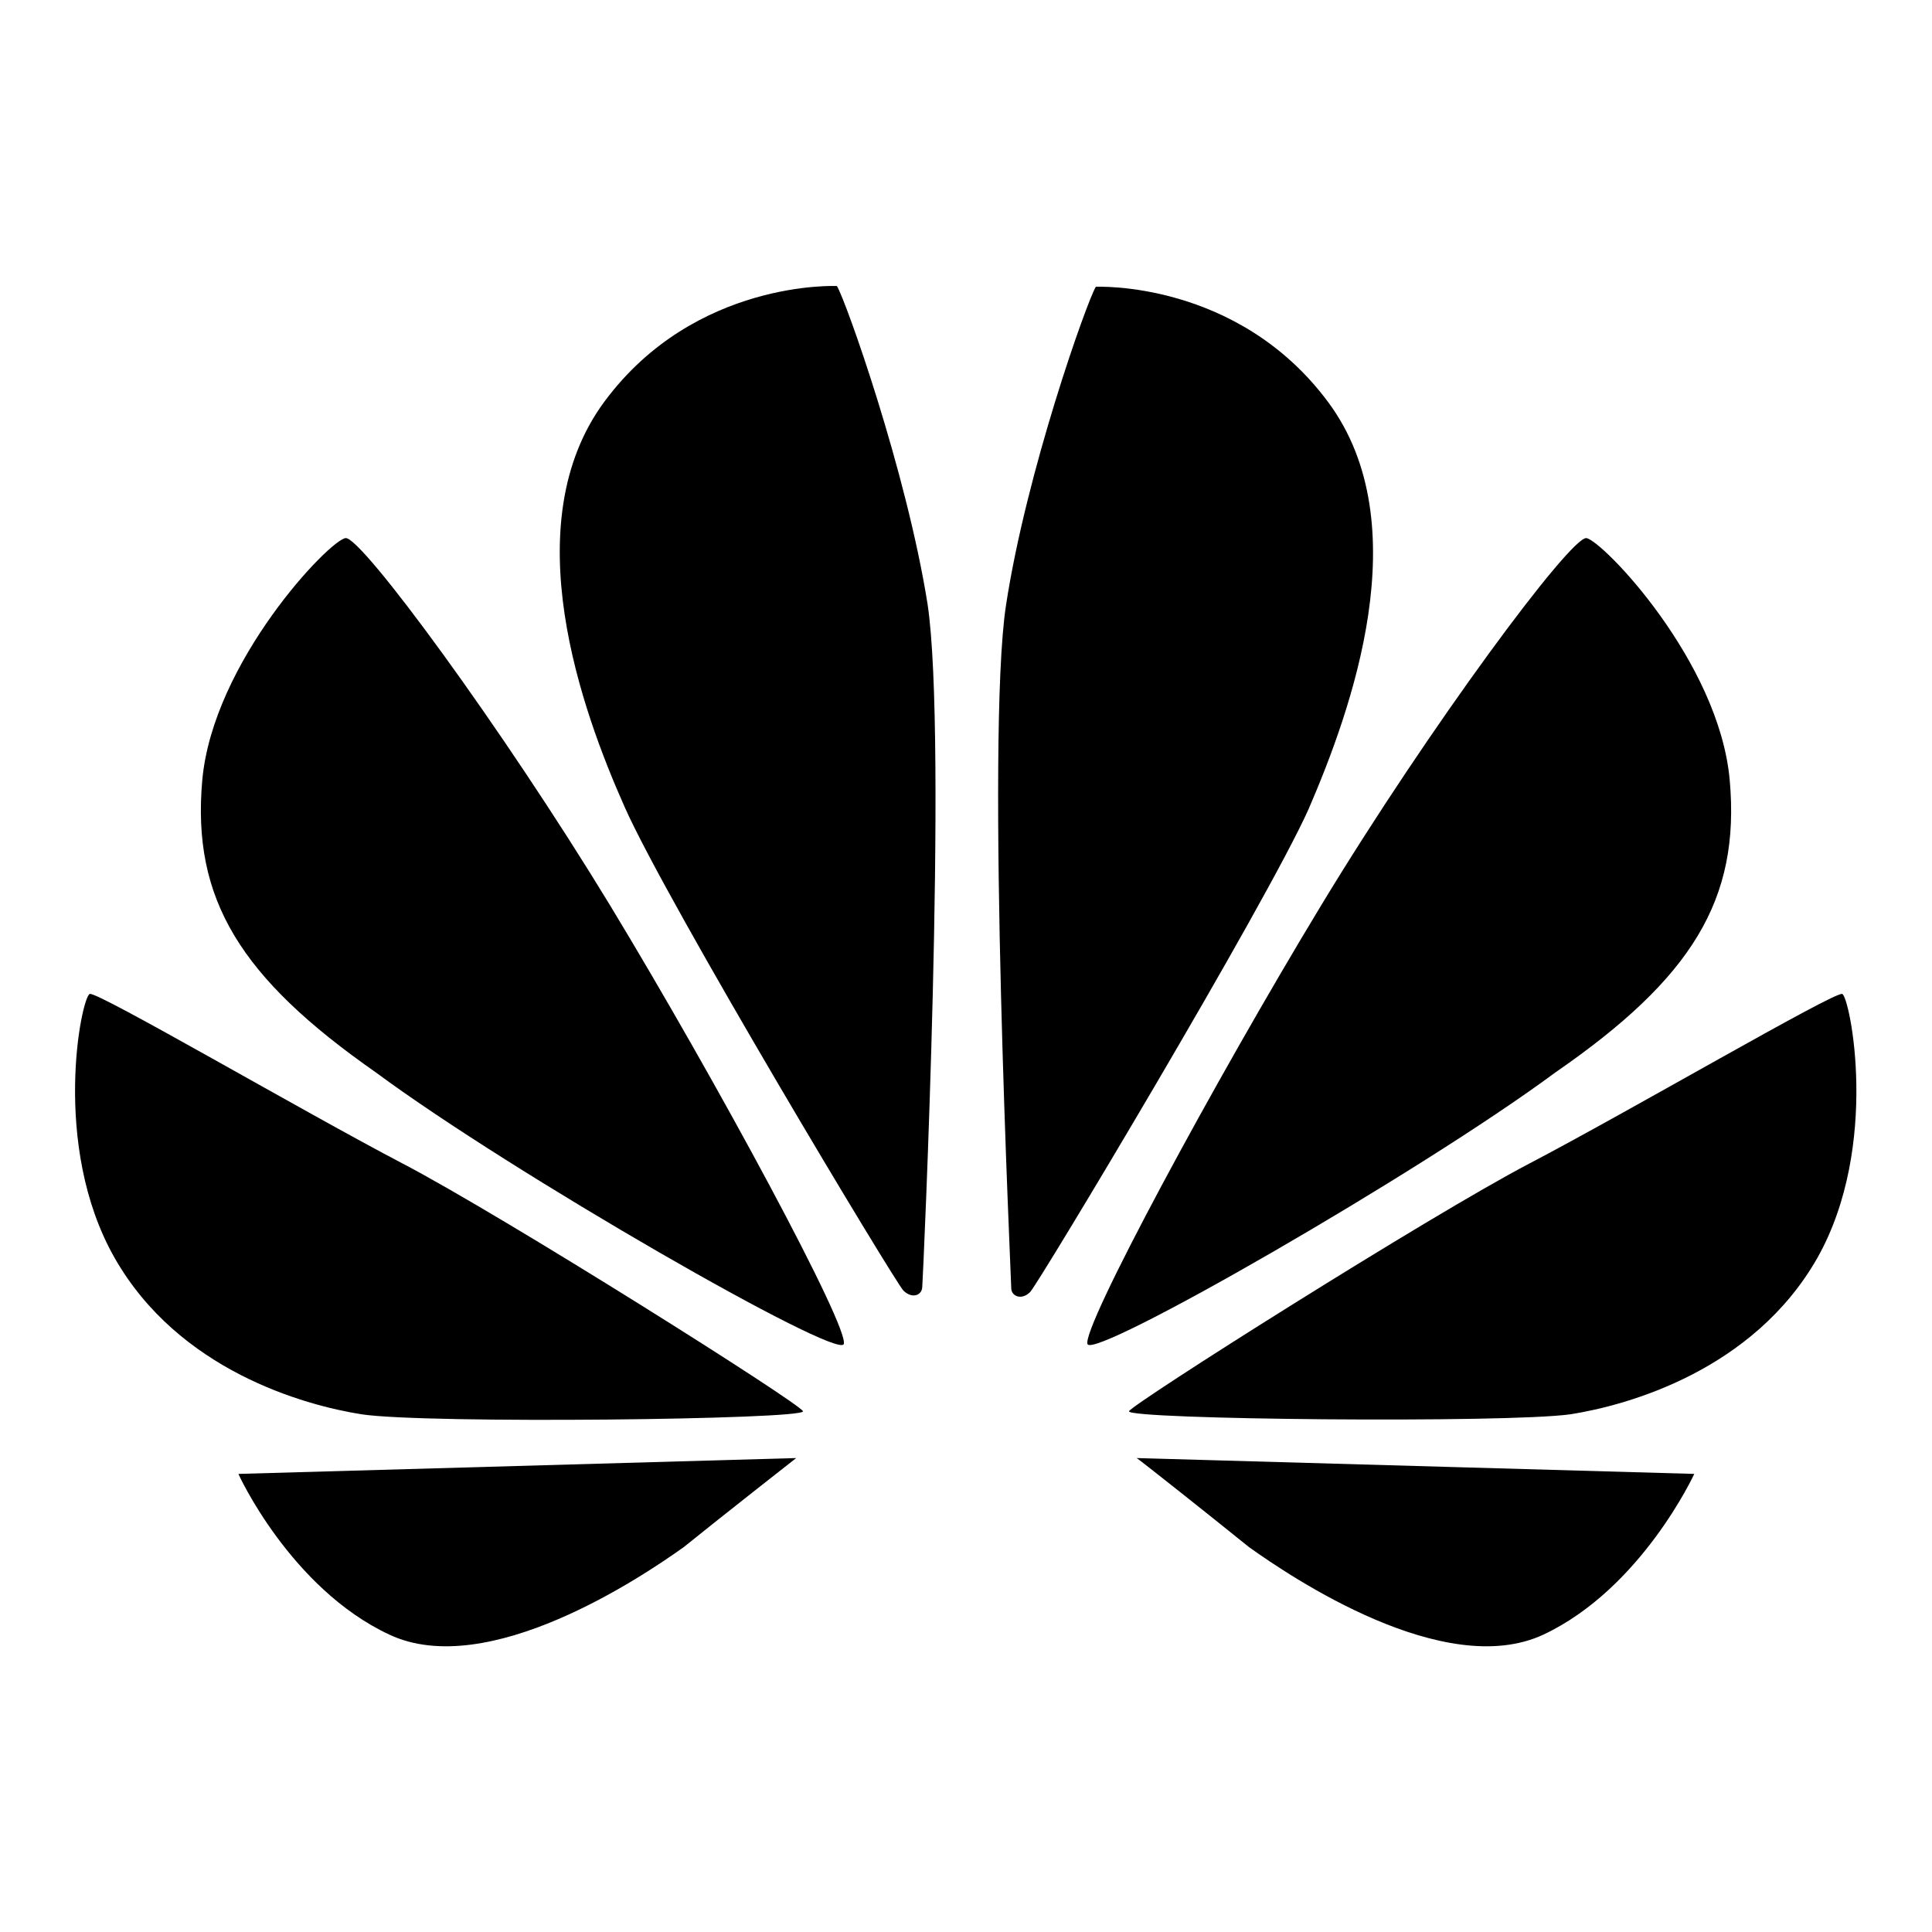
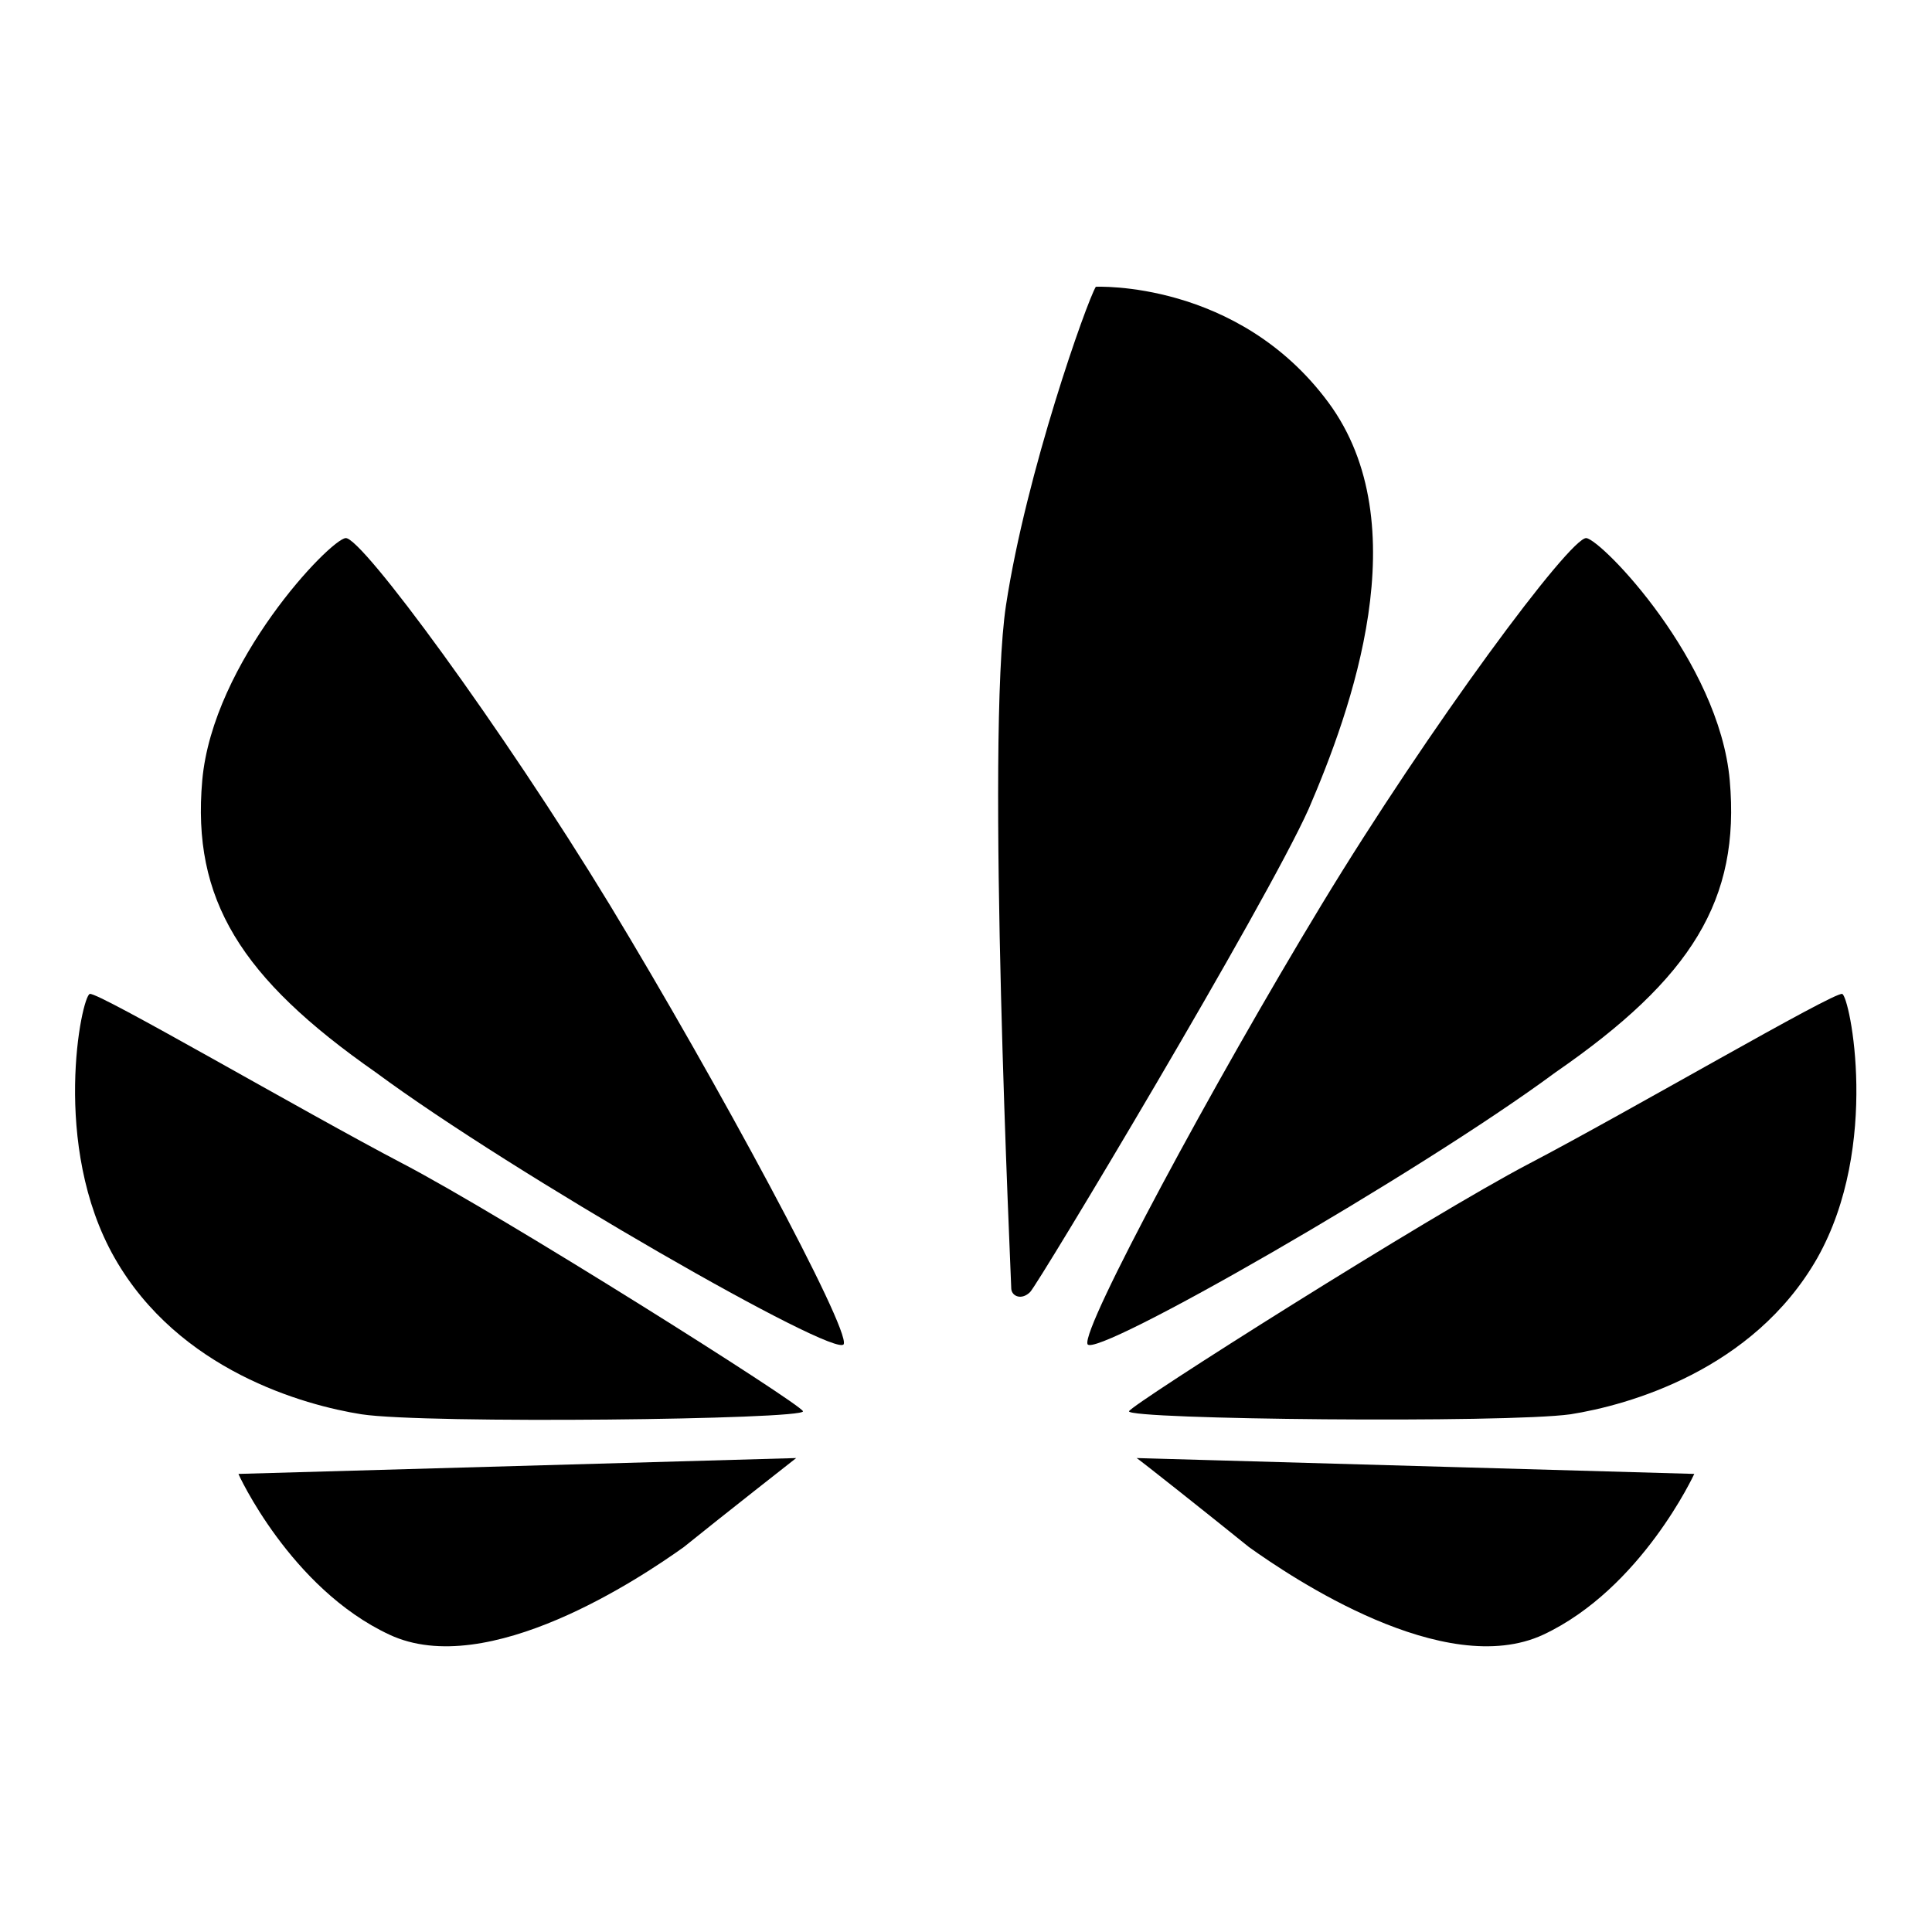
<svg xmlns="http://www.w3.org/2000/svg" version="1.1" x="0px" y="0px" viewBox="0 0 256 256" enable-background="new 0 0 256 256" xml:space="preserve">
  <g>
    <g>
-       <path fill="#000000" d="M110.9,37.9c0,0-18.8-0.9-30.8,15.3c-12,16.2-3,41,2.7,53.8c5.7,12.8,35.8,62.9,36.9,64c1.1,1.1,2.4,0.7,2.5-0.4c0.1-1,3.4-72.9,0.7-90.6C120.1,62.4,112.1,39.9,110.9,37.9z" />
      <path fill="#000000" d="M45.8,71.3c-2.1,0.2-17.6,16.4-19,32.1c-1.4,15.8,5.1,26.2,23,38.7c18.1,13.4,61.2,38.1,62,36c0.8-2.1-16.7-34.6-31-58.2C66.5,96.4,47.9,71.1,45.8,71.3z" />
      <path fill="#000000" d="M51.6,216.6c13,6.1,33.4-7.6,39-11.6c5.2-4.2,14.9-11.8,14.9-11.8l-73.9,2.1C31.5,195.2,38.5,210.5,51.6,216.6z" />
      <path fill="#000000" d="M53.4,154.2c-13.2-6.9-40.4-22.8-41.5-22.5c-1.1,0.3-5.2,20.1,3.3,35c8.5,14.9,25.1,19.5,32.7,20.7c8.5,1.3,58.8,0.7,58.5-0.4C106.1,186,66.6,161.1,53.4,154.2z" />
      <path fill="#000000" d="M176,53.3c-12-16.2-30.8-15.3-30.8-15.3c-1.2,2-9.2,24.5-11.9,42.2c-2.7,17.7,0.7,89.6,0.7,90.6c0.1,1,1.4,1.5,2.5,0.4c1.1-1.1,31.2-51.3,36.9-64C179,94.2,188,69.5,176,53.3z" />
      <path fill="#000000" d="M244.1,131.7c-1.1-0.3-28.3,15.6-41.5,22.5c-13.2,6.9-52.7,31.9-53,32.8c-0.3,1.1,49.9,1.6,58.5,0.4c7.6-1.2,24.2-5.8,32.7-20.7C249.2,151.8,245.1,132,244.1,131.7z" />
      <path fill="#000000" d="M165.5,205c5.6,4,25.9,17.7,39,11.6c13-6.1,20-21.3,20-21.3l-73.9-2.1C150.6,193.1,160.3,200.8,165.5,205z" />
      <path fill="#000000" d="M229.2,103.4c-1.4-15.8-16.9-31.8-19-32.1c-2.1-0.2-20.8,25-35.1,48.6c-14.3,23.6-31.8,56.1-31,58.2c0.8,2.1,43.9-22.6,62-36C224.2,129.6,230.6,119.2,229.2,103.4z" />
    </g>
  </g>
</svg>